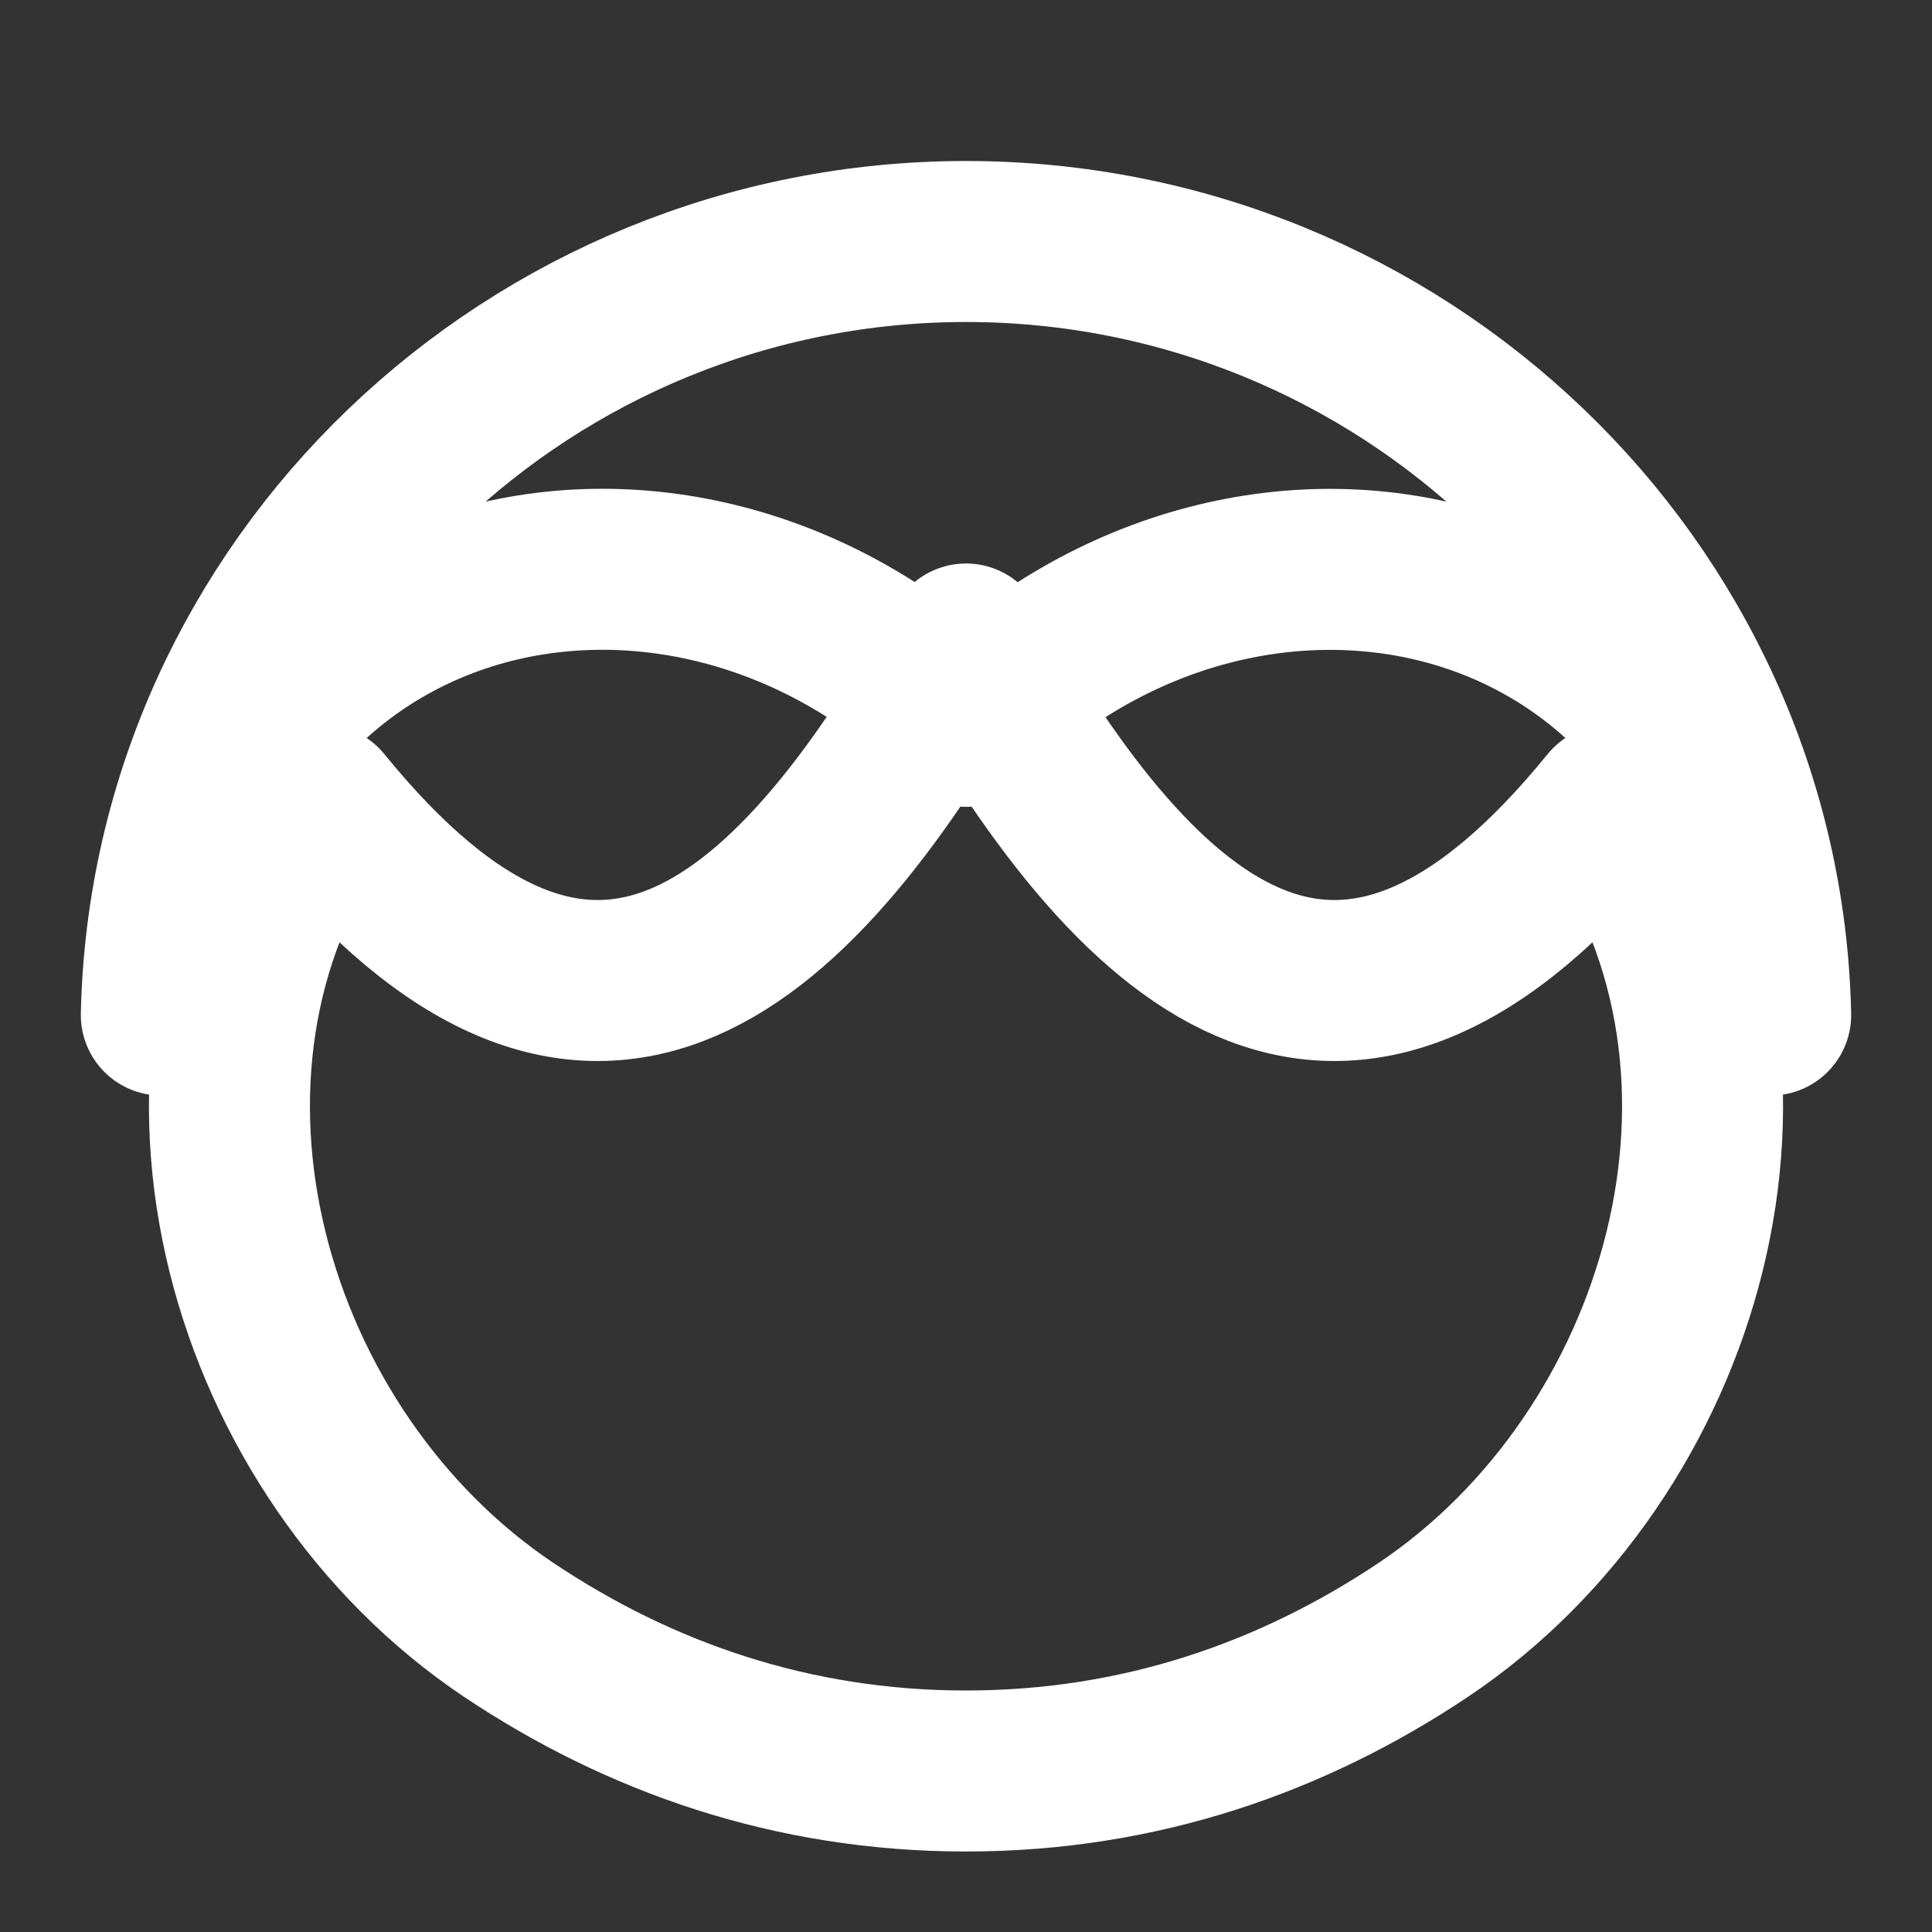
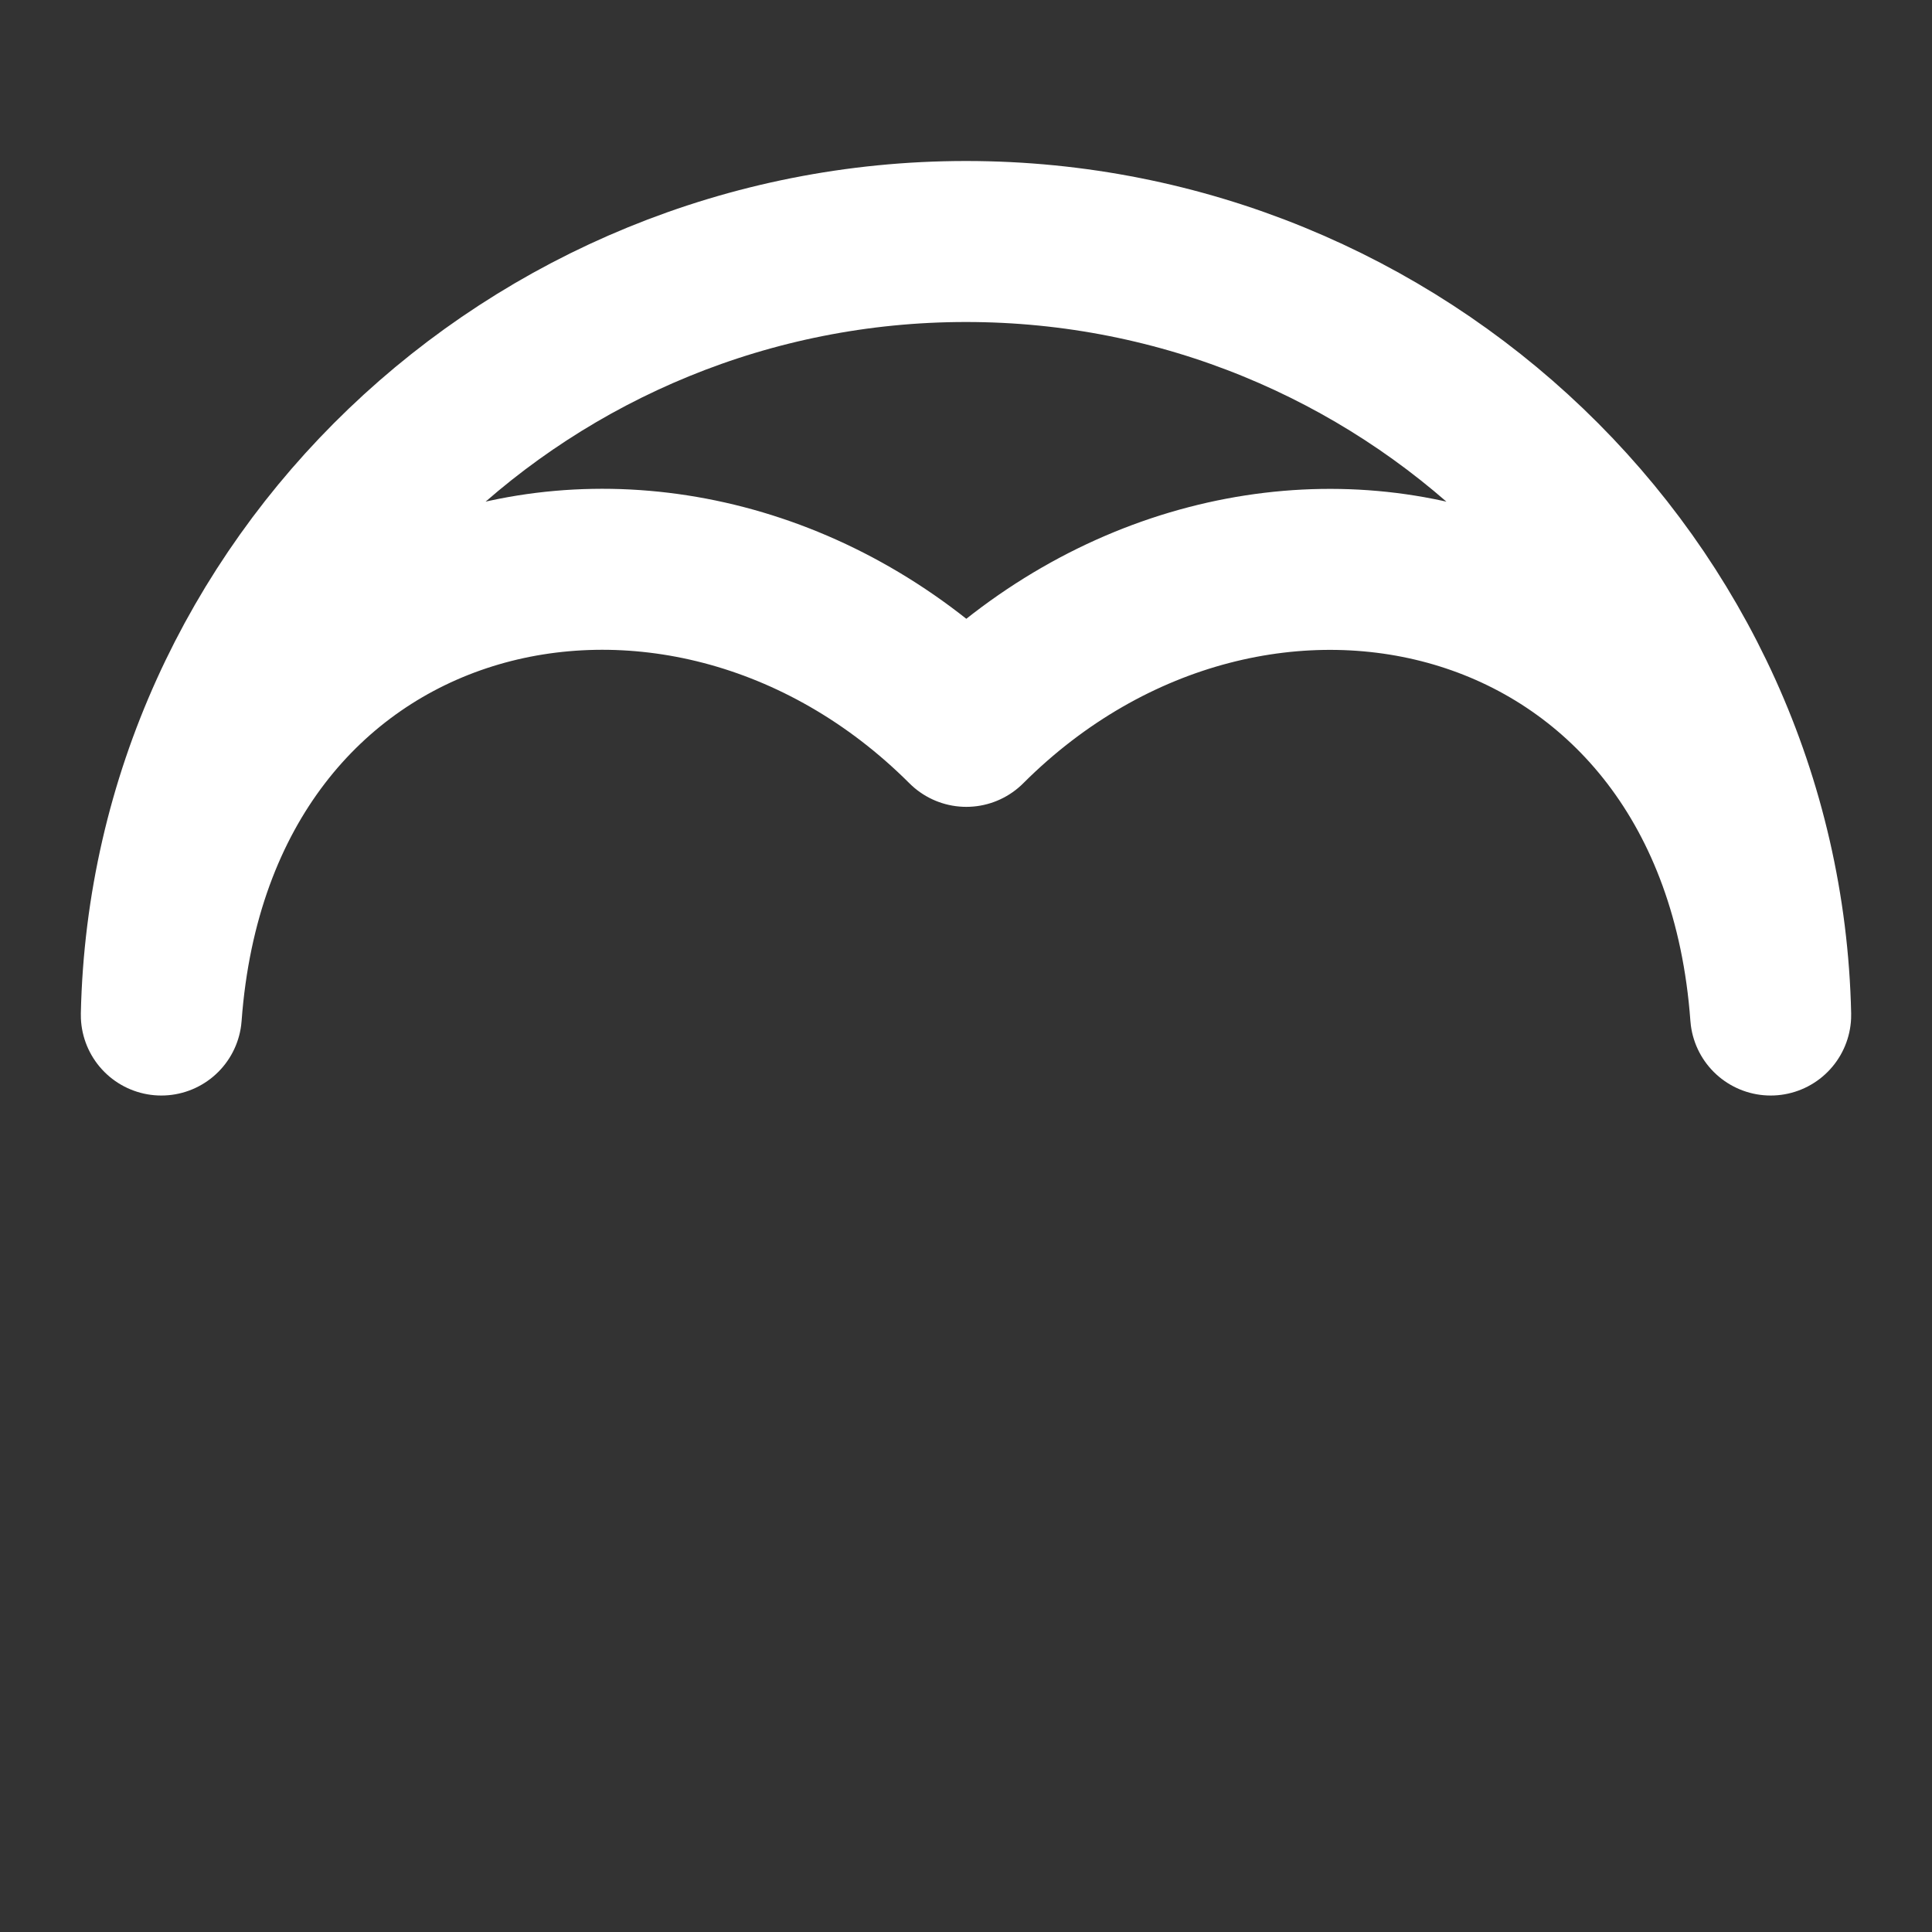
<svg xmlns="http://www.w3.org/2000/svg" width="24px" height="24px" viewBox="0 0 24 24" version="1.1">
  <rect x="0" y="0" width="24" height="24" fill="#333333" stroke="none" />
  <title>Sustainable Practices</title>
  <g stroke="none" stroke-width="1" fill="none" fill-rule="evenodd">
    <path d="M12,3 C17.395,3 21.878,7.262 21.996,12.609 C21.576,6.874 15.584,5.447 12.004,9.023 C8.424,5.447 2.426,6.87 2.004,12.609 C2.122,7.262 6.605,3 12,3 Z" stroke="#FFFFFF" stroke-width="2" stroke-linecap="round" stroke-linejoin="round" />
-     <path d="M12,22 C9.833,22 7.936,21.328 6.318,20.246 C3.078,18.075 1.682,13.314 4,10 C7.25,14 9.75,12 12,8 C14.25,12 16.75,14 20,10 C22.318,13.314 20.922,18.075 17.682,20.246 C16.064,21.328 14.167,22 12,22 Z" stroke="#FFFFFF" stroke-width="2" stroke-linecap="round" stroke-linejoin="round" />
  </g>
</svg>